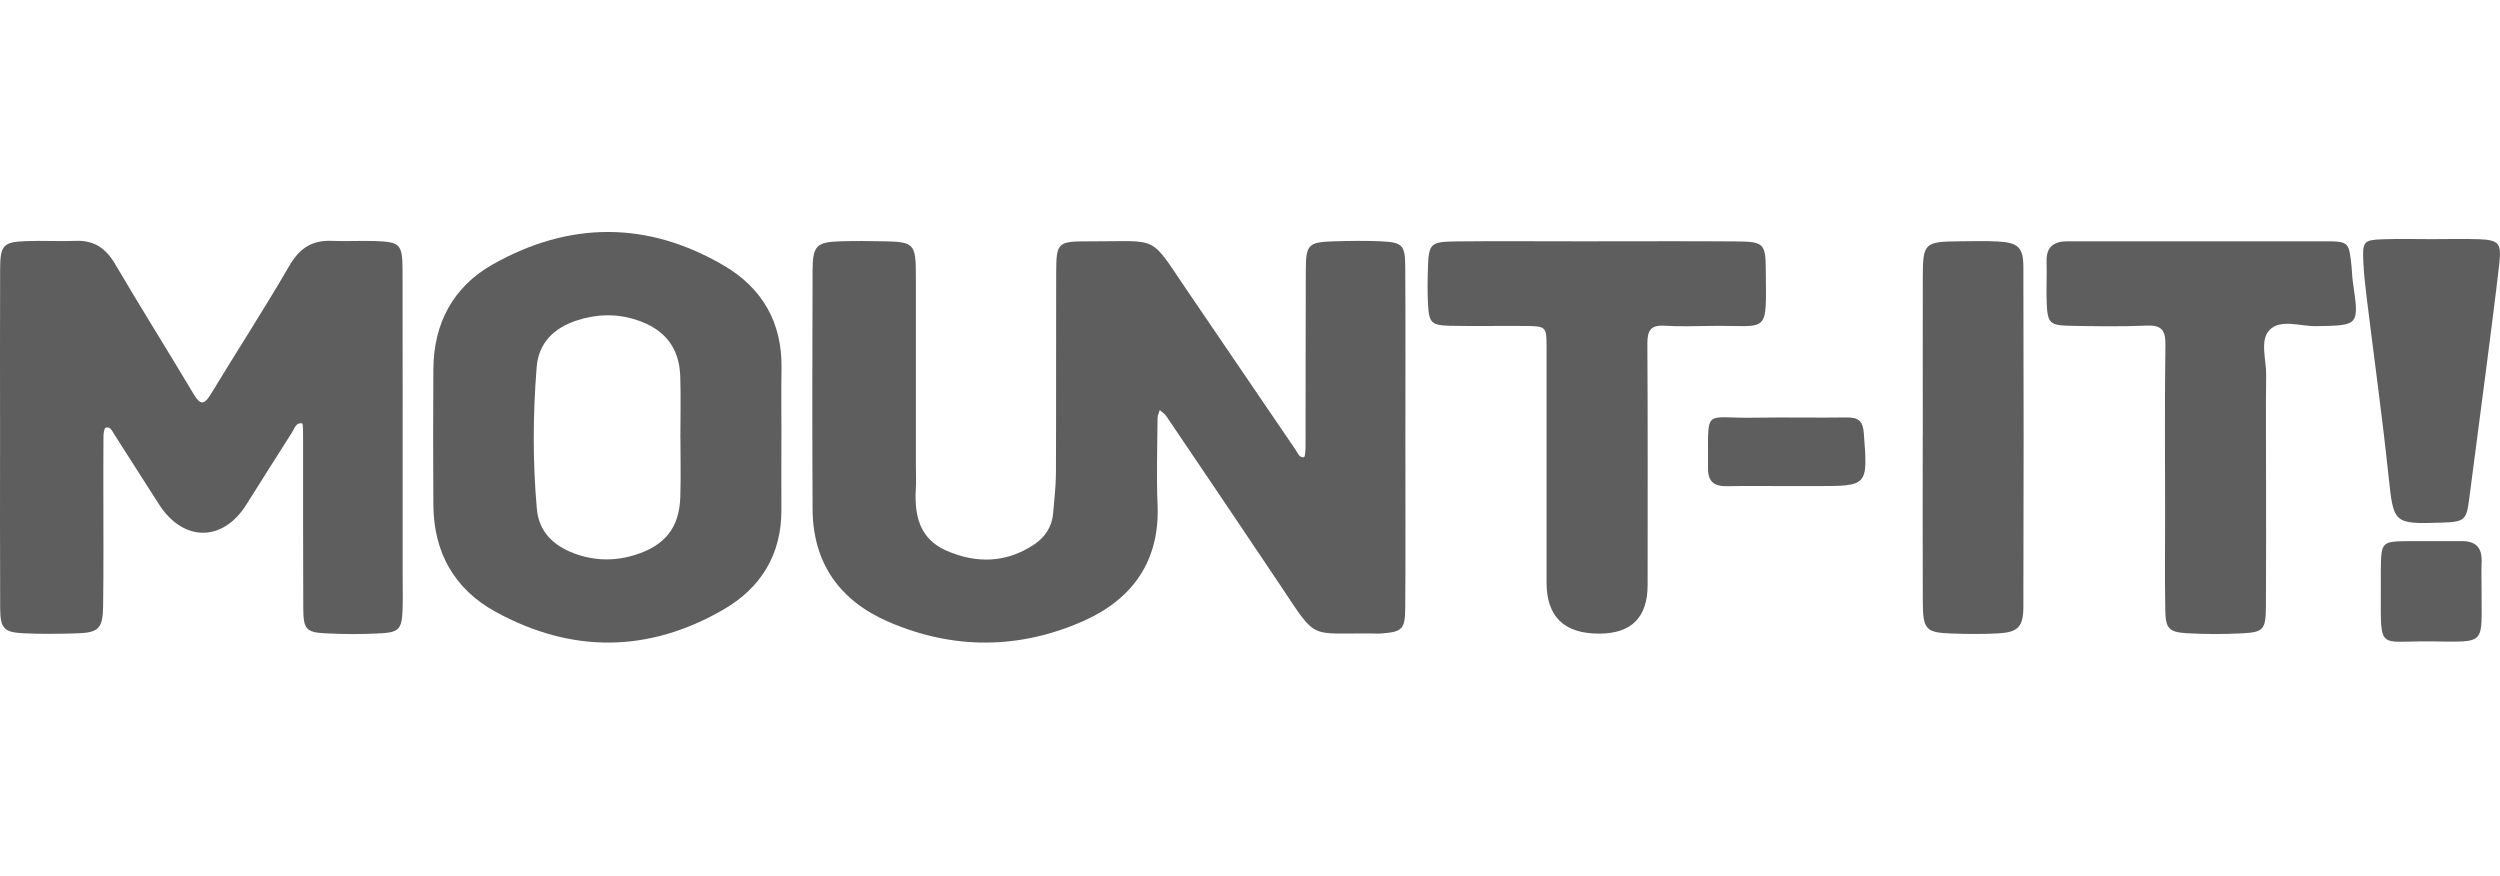
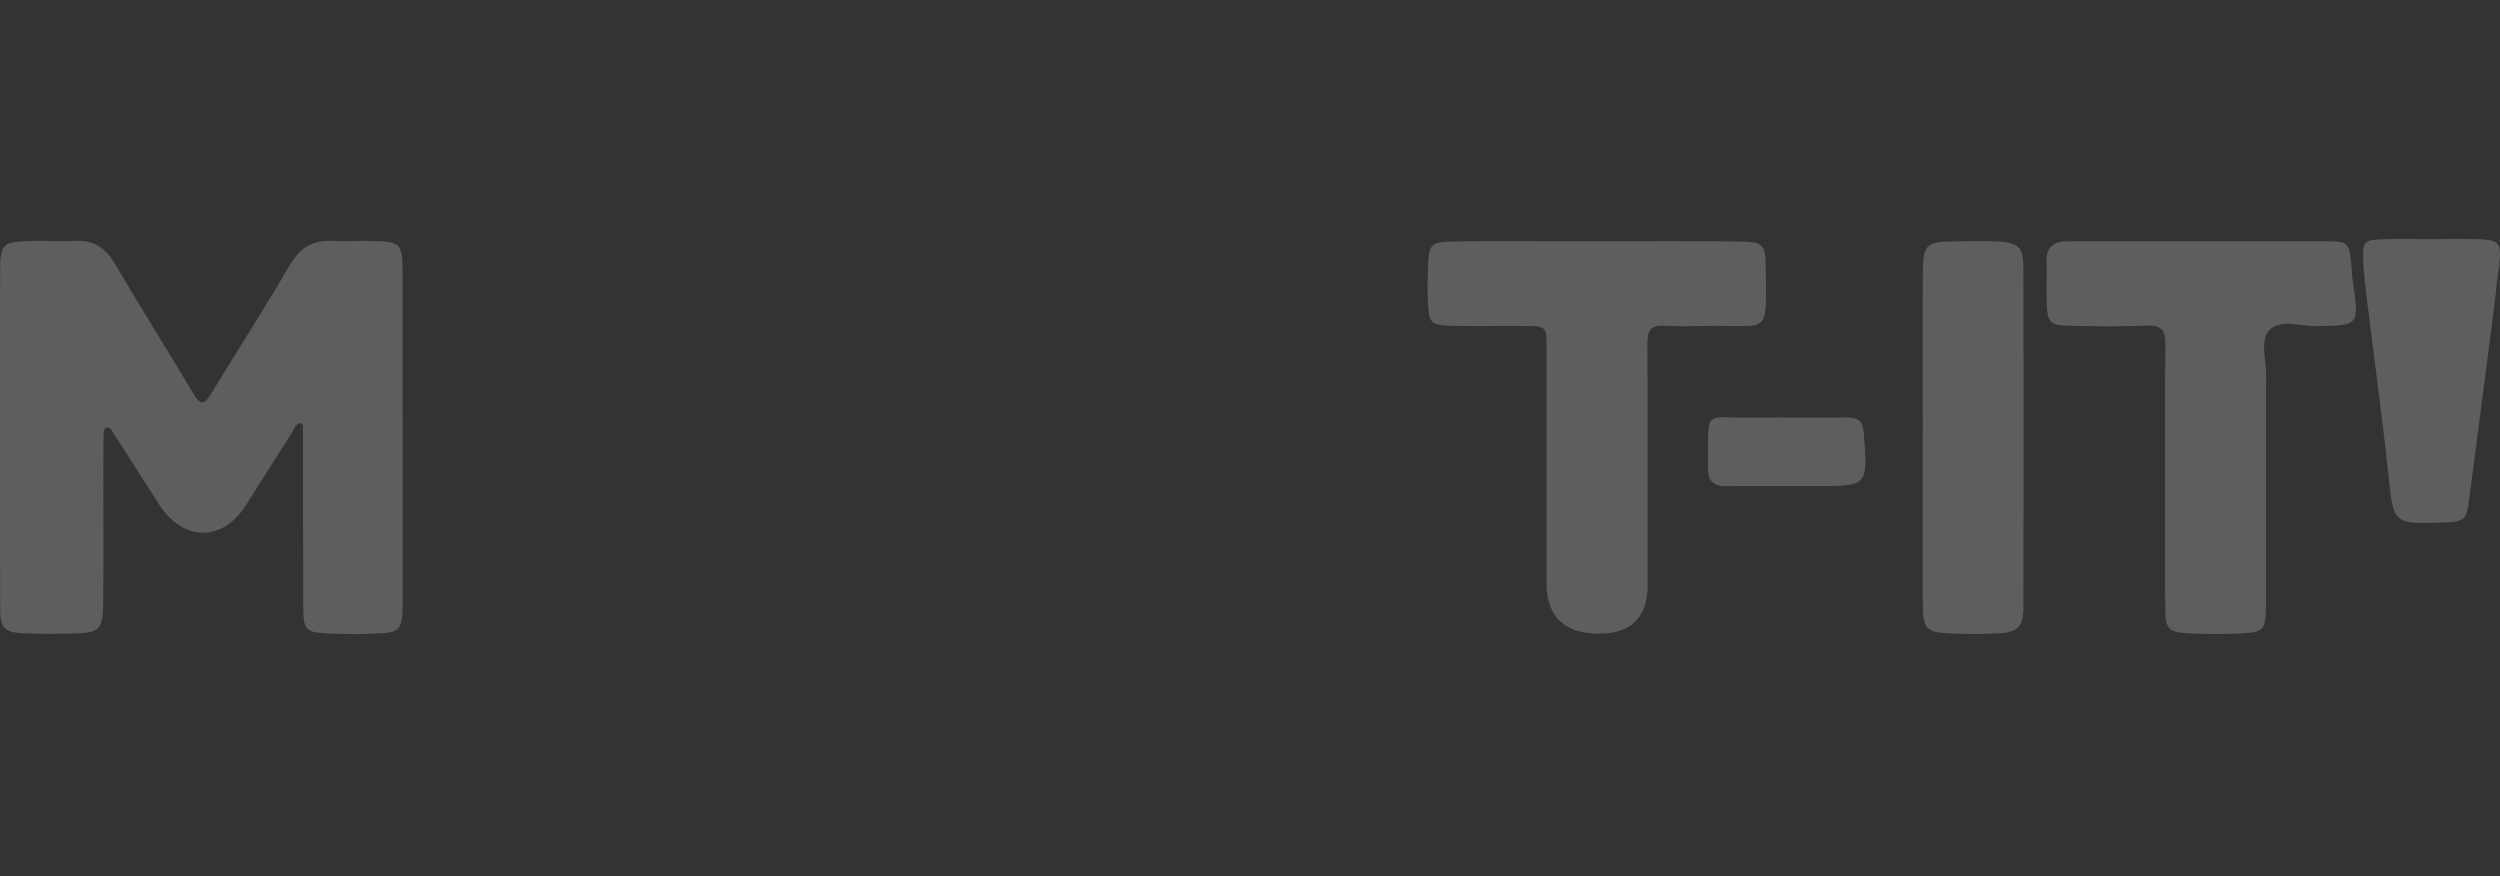
<svg xmlns="http://www.w3.org/2000/svg" width="194" height="68" viewBox="0 0 194 68" fill="none">
  <rect x="0" y="0" width="194" height="68" fill="#333333" stroke="none" />
  <g clip-path="url(#clip0_11479_43897)">
-     <rect width="194" height="68" fill="white" />
    <g clip-path="url(#clip1_11479_43897)">
-       <path d="M109.057 34.176C109.057 38.494 109.077 42.811 109.048 47.124C109.038 48.858 108.822 49.036 107.141 49.161C106.983 49.175 106.819 49.166 106.661 49.161C101.455 49.093 102.285 49.804 99.327 45.381C96.397 41.001 93.444 36.64 90.495 32.279C90.37 32.096 90.163 31.976 89.995 31.823C89.938 32.019 89.832 32.216 89.827 32.413C89.813 34.651 89.731 36.894 89.827 39.128C90.024 43.527 87.877 46.505 84.064 48.195C79.097 50.395 73.973 50.424 68.959 48.258C65.169 46.62 63.075 43.709 63.056 39.497C63.027 33.34 63.032 27.188 63.056 21.031C63.061 19.057 63.354 18.783 65.222 18.725C66.341 18.692 67.46 18.701 68.579 18.725C70.933 18.768 71.072 18.913 71.072 21.4C71.077 26.275 71.072 31.155 71.072 36.03C71.072 36.669 71.106 37.312 71.067 37.946C70.947 40.002 71.36 41.817 73.44 42.73C75.779 43.753 78.113 43.69 80.274 42.235C81.081 41.692 81.633 40.885 81.72 39.853C81.802 38.82 81.936 37.788 81.941 36.75C81.965 31.554 81.941 26.357 81.96 21.16C81.97 18.85 82.061 18.721 84.419 18.73C90.173 18.754 89.063 18.077 92.315 22.827C95.062 26.847 97.785 30.876 100.532 34.896C100.701 35.141 100.83 35.55 101.186 35.477C101.286 35.458 101.311 34.911 101.311 34.603C101.32 30.046 101.311 25.488 101.33 20.934C101.339 18.965 101.527 18.788 103.534 18.725C104.735 18.692 105.936 18.672 107.132 18.725C108.841 18.807 109.038 18.994 109.048 20.733C109.077 25.209 109.057 29.685 109.057 34.161V34.176Z" fill="#5E5E5E" />
      <path d="M0.005 33.825C0.005 29.508 -0.01 25.195 0.01 20.877C0.019 19.023 0.245 18.778 2.022 18.711C3.3 18.658 4.582 18.744 5.859 18.692C7.305 18.629 8.218 19.268 8.943 20.507C10.917 23.874 13.001 27.178 14.999 30.535C15.504 31.381 15.801 31.506 16.358 30.588C18.385 27.25 20.508 23.97 22.472 20.593C23.255 19.249 24.23 18.624 25.753 18.692C26.872 18.74 27.991 18.668 29.11 18.706C31.06 18.773 31.233 18.946 31.238 21.007C31.252 28.917 31.247 36.832 31.247 44.742C31.247 45.621 31.271 46.5 31.238 47.379C31.175 48.796 30.959 49.069 29.561 49.146C28.125 49.223 26.68 49.223 25.248 49.146C23.755 49.069 23.539 48.82 23.534 47.196C23.51 42.72 23.524 38.244 23.519 33.768C23.519 33.451 23.519 32.87 23.442 32.855C22.972 32.769 22.857 33.244 22.665 33.547C21.459 35.425 20.282 37.322 19.086 39.204C17.252 42.086 14.197 42.048 12.329 39.123C11.171 37.307 10.014 35.492 8.852 33.681C8.693 33.436 8.563 33.062 8.198 33.196C8.074 33.244 8.035 33.623 8.03 33.854C8.016 35.372 8.021 36.889 8.021 38.407C8.021 41.284 8.045 44.161 8.002 47.038C7.973 48.805 7.651 49.103 5.883 49.151C4.524 49.19 3.165 49.209 1.806 49.141C0.317 49.069 0.024 48.757 0.014 47.244C-0.01 42.768 0.005 38.292 0.005 33.816V33.825Z" fill="#5E5E5E" />
-       <path d="M60.636 34.056C60.636 35.895 60.626 37.73 60.636 39.569C60.655 43.008 59.051 45.607 56.188 47.273C50.353 50.673 44.354 50.717 38.437 47.465C35.253 45.712 33.658 42.864 33.629 39.204C33.605 35.689 33.61 32.173 33.629 28.657C33.648 25.099 35.161 22.255 38.23 20.521C44.181 17.16 50.247 17.131 56.183 20.613C59.151 22.356 60.698 25.026 60.645 28.547C60.616 30.387 60.64 32.221 60.64 34.061C60.64 34.061 60.636 34.061 60.631 34.061L60.636 34.056Z" fill="#5E5E5E" />
      <path d="M123.985 18.725C127.582 18.725 131.179 18.706 134.781 18.735C136.837 18.749 137.015 18.913 137.024 20.872C137.063 26.093 137.341 25.228 132.755 25.291C131.554 25.305 130.353 25.353 129.157 25.276C128.062 25.209 127.832 25.689 127.836 26.683C127.875 32.917 127.856 39.156 127.856 45.39C127.856 47.91 126.599 49.17 124.085 49.17C121.37 49.17 120.013 47.848 120.013 45.203C120.013 39.128 120.018 33.052 120.013 26.977C120.013 25.324 119.984 25.31 118.308 25.296C116.387 25.276 114.47 25.324 112.549 25.281C111.075 25.247 110.892 25.055 110.815 23.614C110.762 22.659 110.777 21.693 110.811 20.738C110.868 18.917 111.012 18.754 112.953 18.735C115.993 18.701 119.028 18.725 122.068 18.725C122.707 18.725 123.346 18.725 123.989 18.725H123.985Z" fill="#5E5E5E" />
      <path d="M175.845 37.014C175.845 40.367 175.86 43.719 175.836 47.071C175.821 48.849 175.648 49.065 174.001 49.146C172.57 49.218 171.124 49.223 169.693 49.137C168.305 49.055 168.05 48.767 168.026 47.36C167.983 44.886 168.012 42.413 168.012 39.934C168.012 35.545 167.974 31.155 168.036 26.765C168.05 25.622 167.738 25.214 166.566 25.267C164.573 25.353 162.575 25.32 160.577 25.281C159.103 25.252 158.896 25.05 158.829 23.643C158.776 22.529 158.848 21.41 158.815 20.291C158.781 19.148 159.386 18.725 160.433 18.725C160.755 18.725 161.072 18.725 161.394 18.725C167.7 18.725 174.011 18.72 180.317 18.725C182.276 18.725 182.276 18.749 182.478 20.661C182.521 21.059 182.521 21.458 182.579 21.852C183.083 25.291 183.088 25.247 179.745 25.31C178.501 25.334 176.94 24.709 176.09 25.637C175.356 26.434 175.869 27.923 175.855 29.104C175.821 31.736 175.845 34.373 175.845 37.005V37.014Z" fill="#5E5E5E" />
      <path d="M149.209 33.748C149.209 29.676 149.199 25.603 149.209 21.525C149.214 18.85 149.329 18.749 152.086 18.725C153.046 18.716 154.007 18.692 154.963 18.735C156.581 18.812 157.009 19.167 157.014 20.709C157.042 29.493 157.038 38.282 157.014 47.072C157.014 48.652 156.586 49.069 155.054 49.151C153.858 49.214 152.657 49.204 151.461 49.161C149.435 49.089 149.219 48.863 149.209 46.687C149.19 42.374 149.204 38.061 149.204 33.748H149.209Z" fill="#5E5E5E" />
      <path d="M188.741 18.557C189.937 18.557 191.137 18.523 192.333 18.562C193.909 18.62 194.125 18.86 193.947 20.44C193.64 23.129 193.289 25.814 192.943 28.504C192.506 31.899 192.05 35.295 191.613 38.691C191.397 40.362 191.262 40.496 189.514 40.554C185.701 40.679 185.744 40.641 185.345 36.889C184.86 32.298 184.221 27.721 183.66 23.139C183.544 22.188 183.434 21.237 183.391 20.281C183.323 18.735 183.424 18.62 184.903 18.567C186.181 18.523 187.459 18.557 188.736 18.557H188.741Z" fill="#5E5E5E" />
      <path d="M138.551 37.72C137.039 37.72 135.526 37.696 134.018 37.73C133.038 37.749 132.534 37.394 132.543 36.352C132.582 31.51 132.077 32.49 136.16 32.413C138.547 32.37 140.934 32.428 143.321 32.394C144.2 32.384 144.565 32.668 144.632 33.609C144.944 37.72 144.978 37.72 140.938 37.72C140.141 37.72 139.349 37.72 138.551 37.72Z" fill="#5E5E5E" />
-       <path d="M192.569 45.76C192.559 50.116 193.011 49.814 188.626 49.771C184.538 49.727 184.75 50.544 184.75 45.991C184.75 45.434 184.75 44.877 184.75 44.315C184.779 42.024 184.779 42.014 186.954 41.99C188.309 41.976 189.668 42.005 191.022 41.99C192.132 41.98 192.622 42.509 192.574 43.609C192.545 44.324 192.569 45.045 192.569 45.76Z" fill="#5E5E5E" />
-       <path d="M52.802 34.003C52.802 35.521 52.84 37.038 52.792 38.556C52.721 40.972 51.582 42.345 49.267 43.066C47.673 43.565 46.097 43.513 44.575 42.951C42.995 42.365 41.818 41.298 41.66 39.493C41.333 35.828 41.352 32.159 41.645 28.494C41.799 26.592 42.995 25.459 44.7 24.887C46.237 24.373 47.812 24.306 49.402 24.83C51.549 25.531 52.716 26.943 52.788 29.215C52.84 30.809 52.797 32.408 52.797 34.008L52.802 34.003Z" fill="white" />
    </g>
  </g>
  <defs>
    <clipPath id="clip0_11479_43897">
      <rect width="194" height="68" fill="white" />
    </clipPath>
    <clipPath id="clip1_11479_43897">
      <rect width="194" height="31.872" fill="white" transform="translate(0 18)" />
    </clipPath>
  </defs>
</svg>